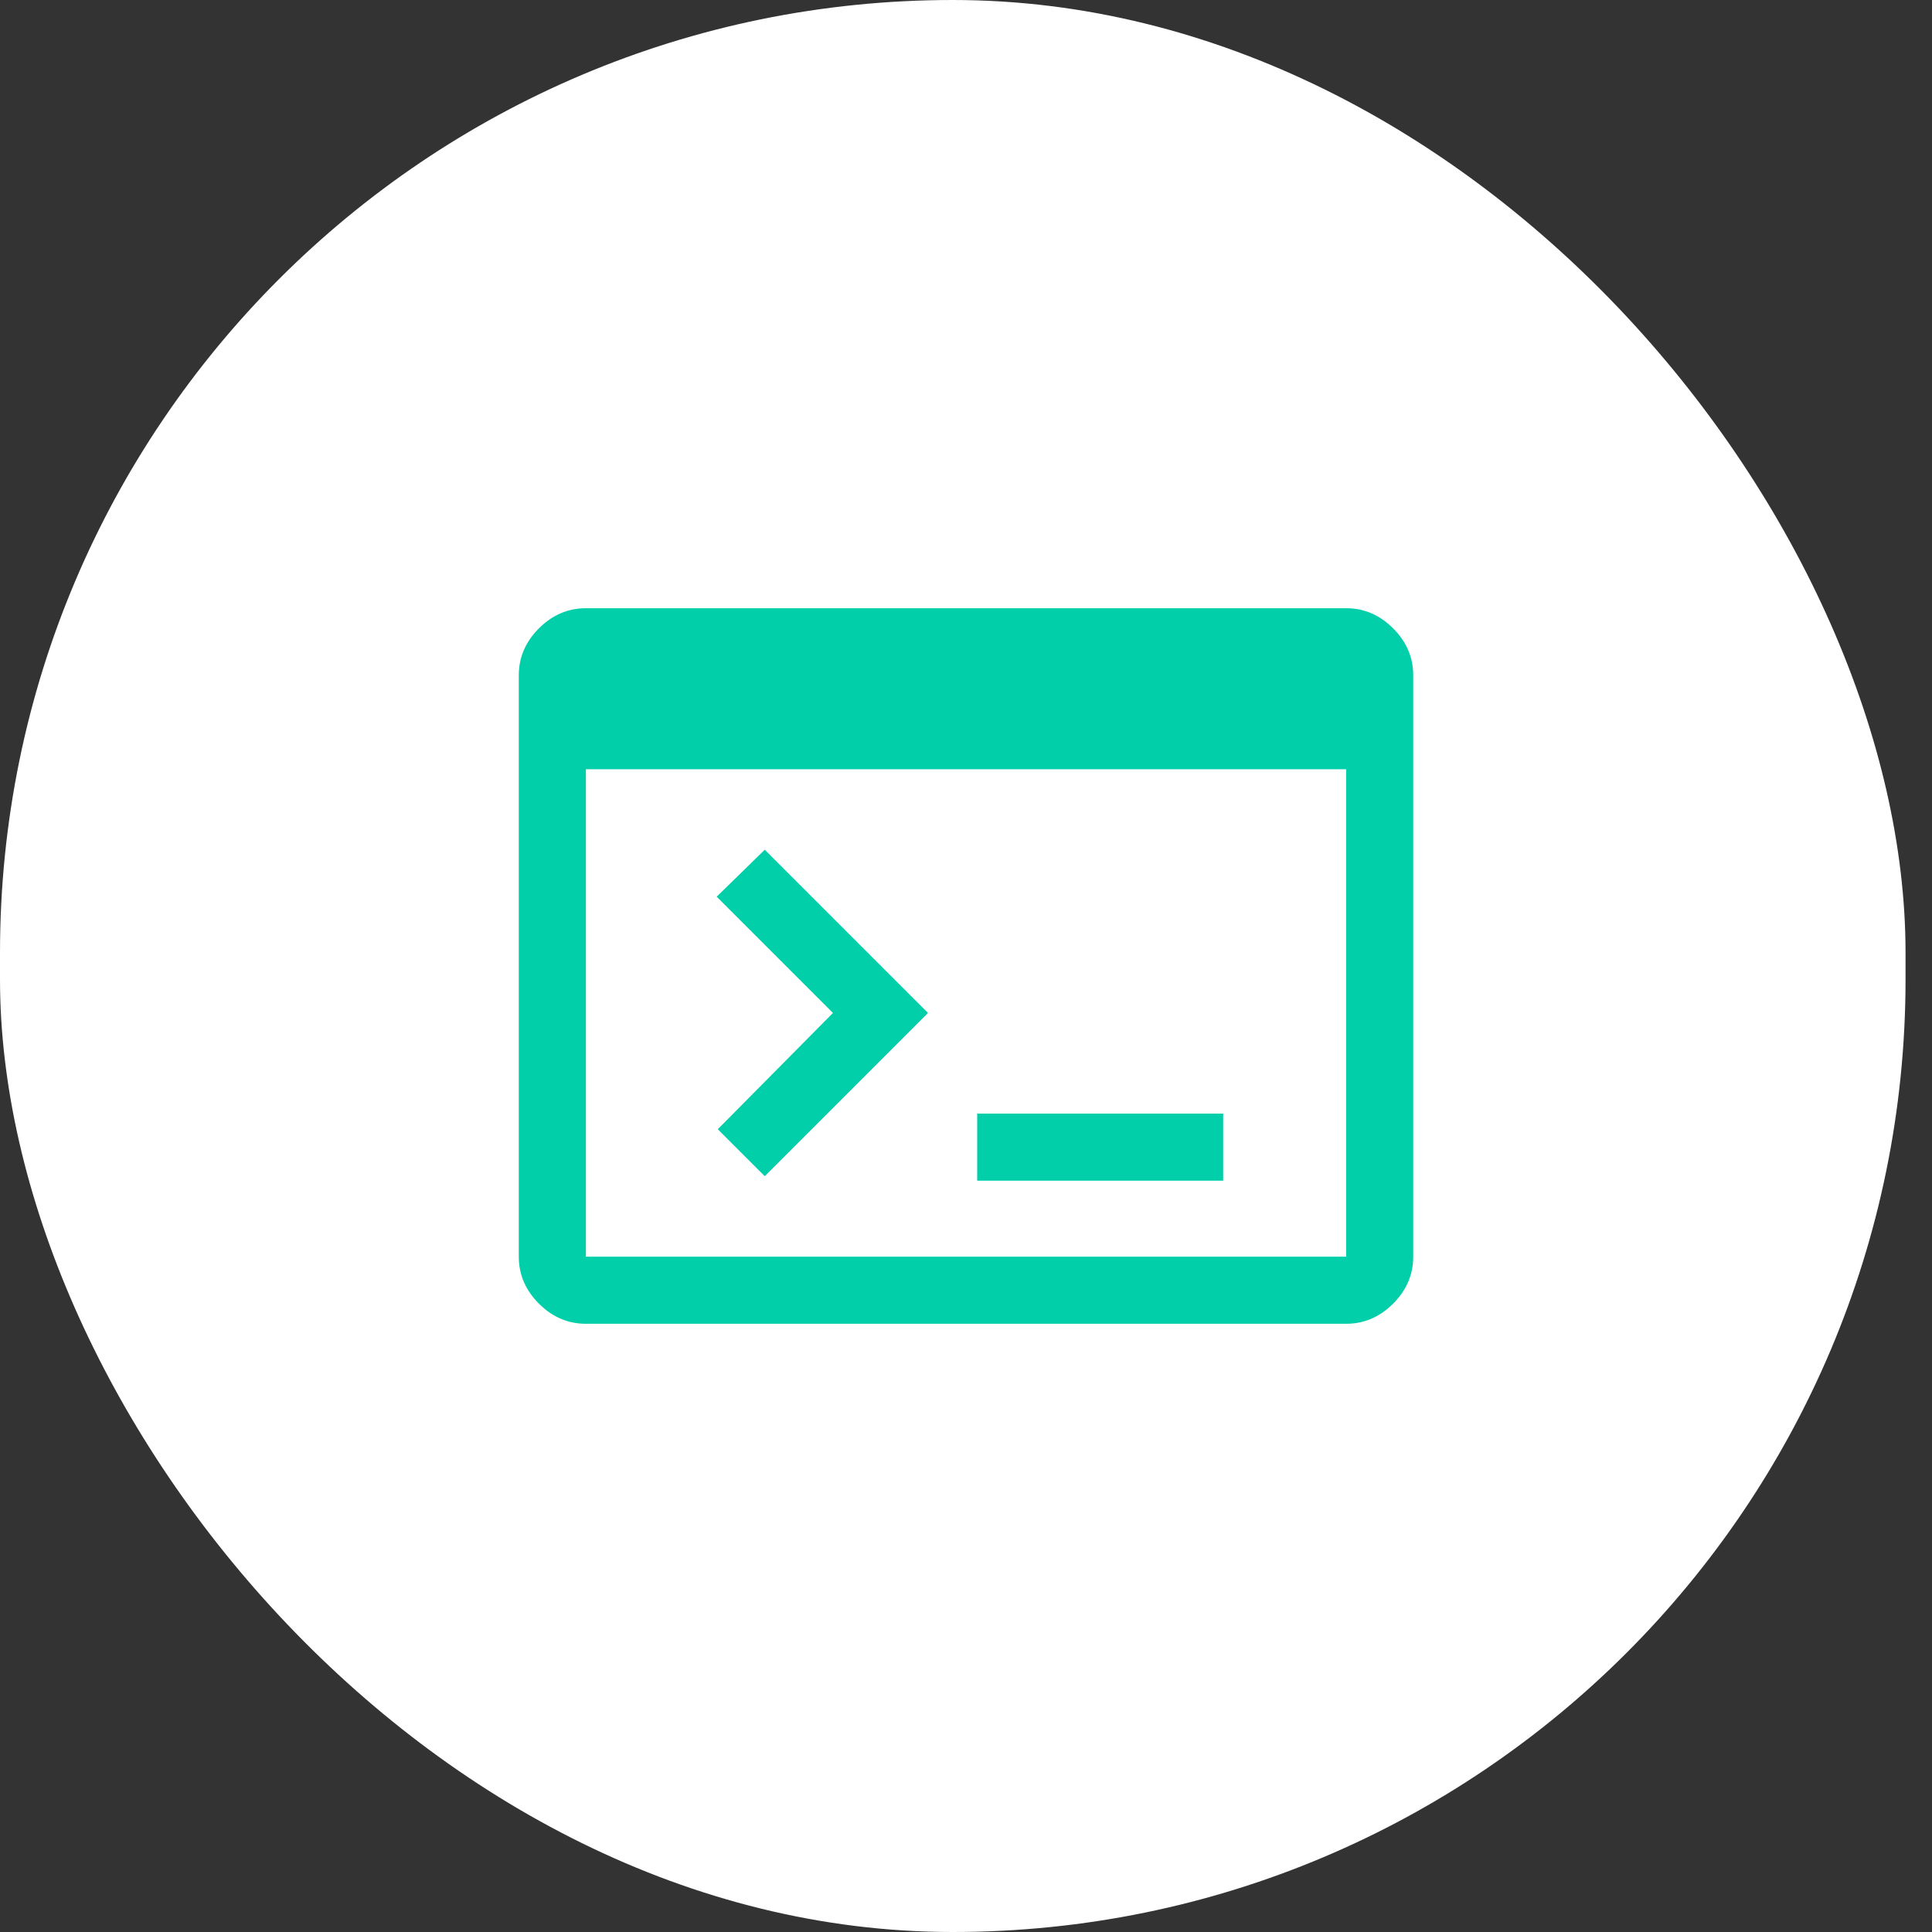
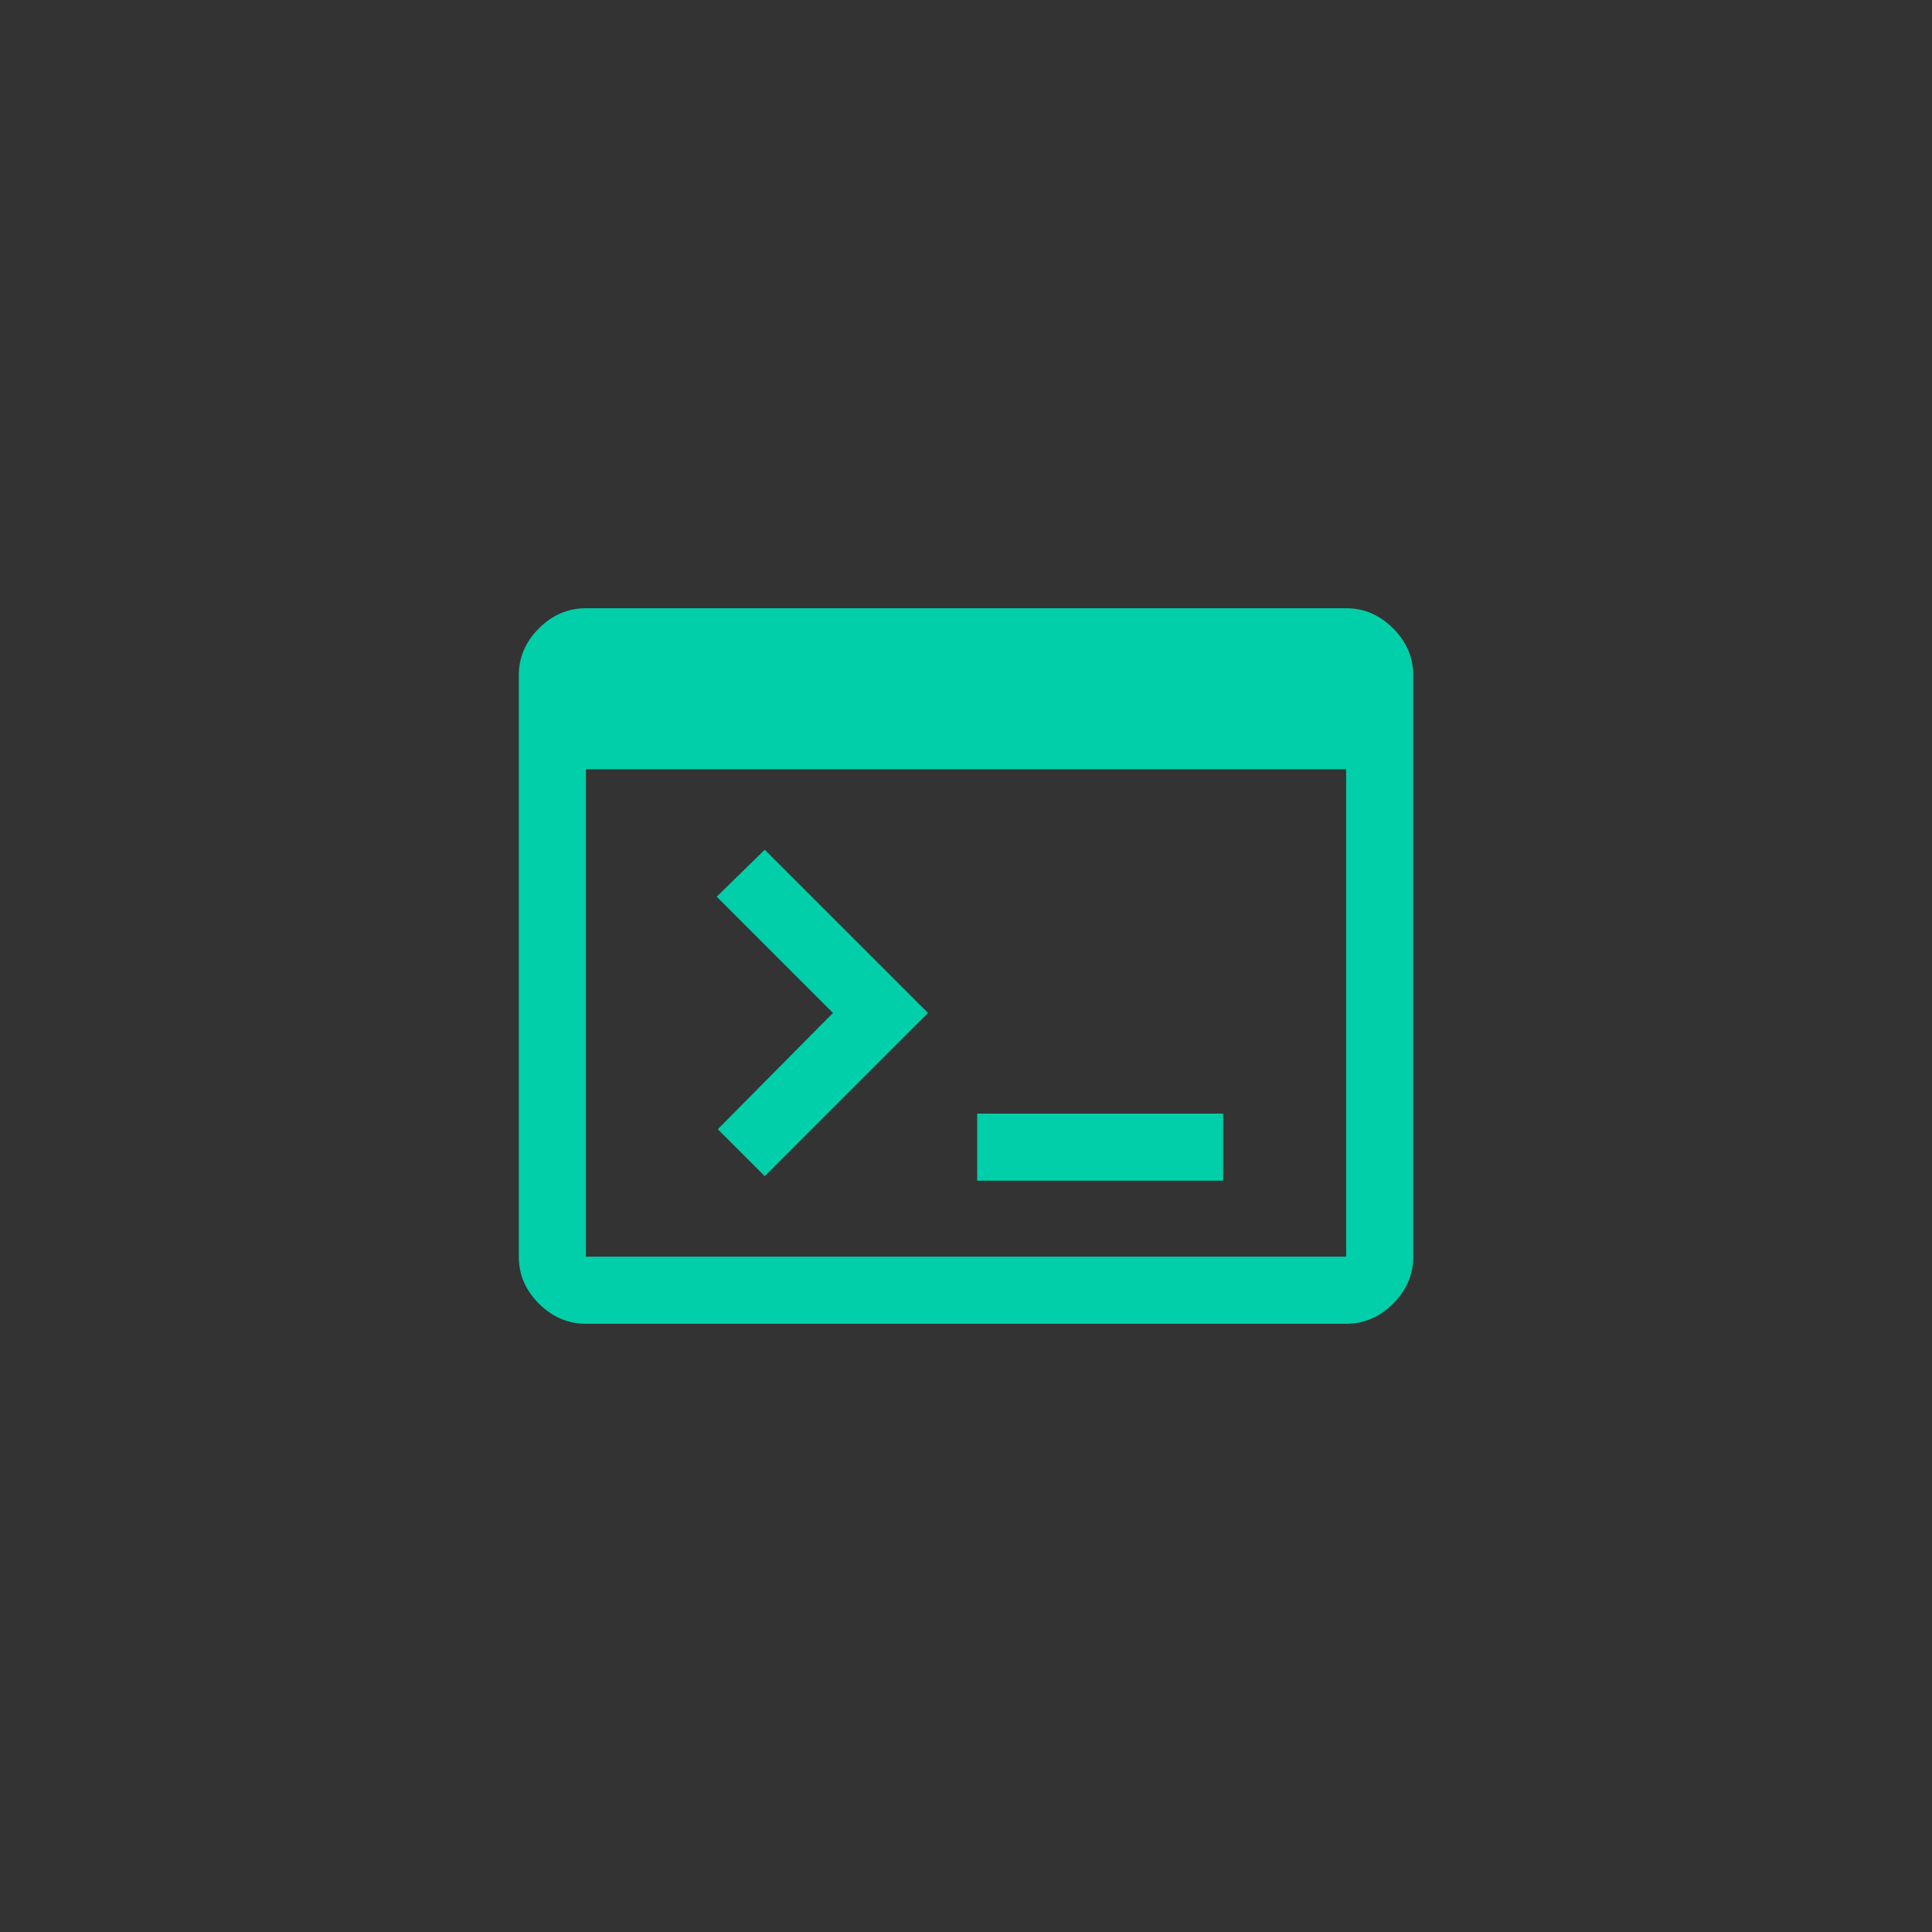
<svg xmlns="http://www.w3.org/2000/svg" width="72" height="72" viewBox="0 0 72 72" fill="none">
  <rect x="0" y="0" width="72" height="72" fill="#333333" stroke="none" />
-   <rect width="71.014" height="72" rx="35.507" fill="white" />
  <path d="M21.834 49.333C21.167 49.333 20.584 49.083 20.084 48.583C19.584 48.083 19.334 47.5 19.334 46.833V25.167C19.334 24.5 19.584 23.917 20.084 23.417C20.584 22.917 21.167 22.667 21.834 22.667H50.167C50.834 22.667 51.417 22.917 51.917 23.417C52.417 23.917 52.667 24.5 52.667 25.167V46.833C52.667 47.5 52.417 48.083 51.917 48.583C51.417 49.083 50.834 49.333 50.167 49.333H21.834ZM21.834 46.833H50.167V28.667H21.834V46.833ZM28.5 43.833L26.75 42.083L31.042 37.75L26.709 33.417L28.5 31.667L34.584 37.75L28.5 43.833ZM36.417 44V41.5H45.584V44H36.417Z" fill="#00CFA9" />
</svg>